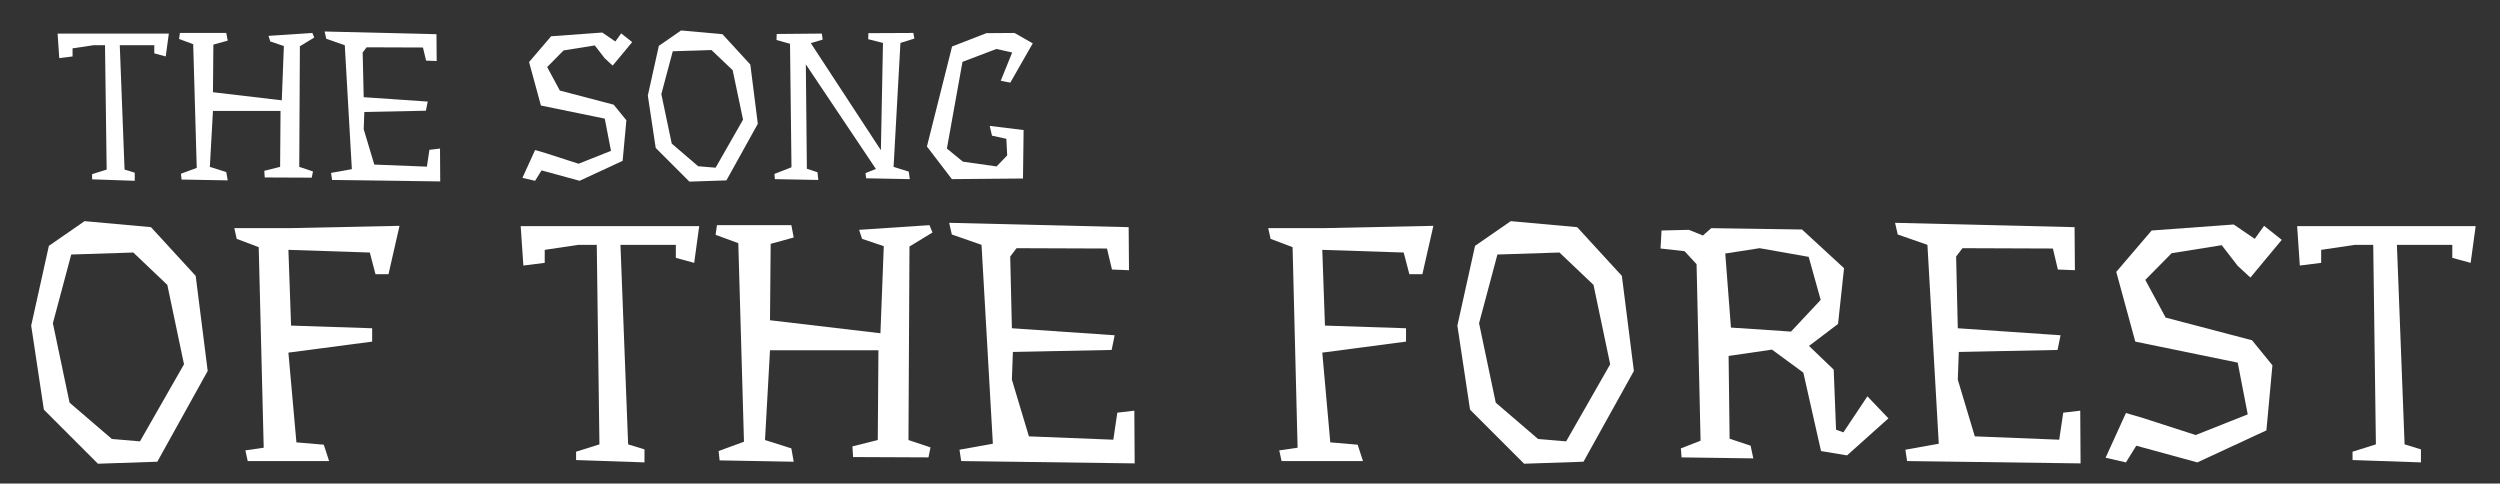
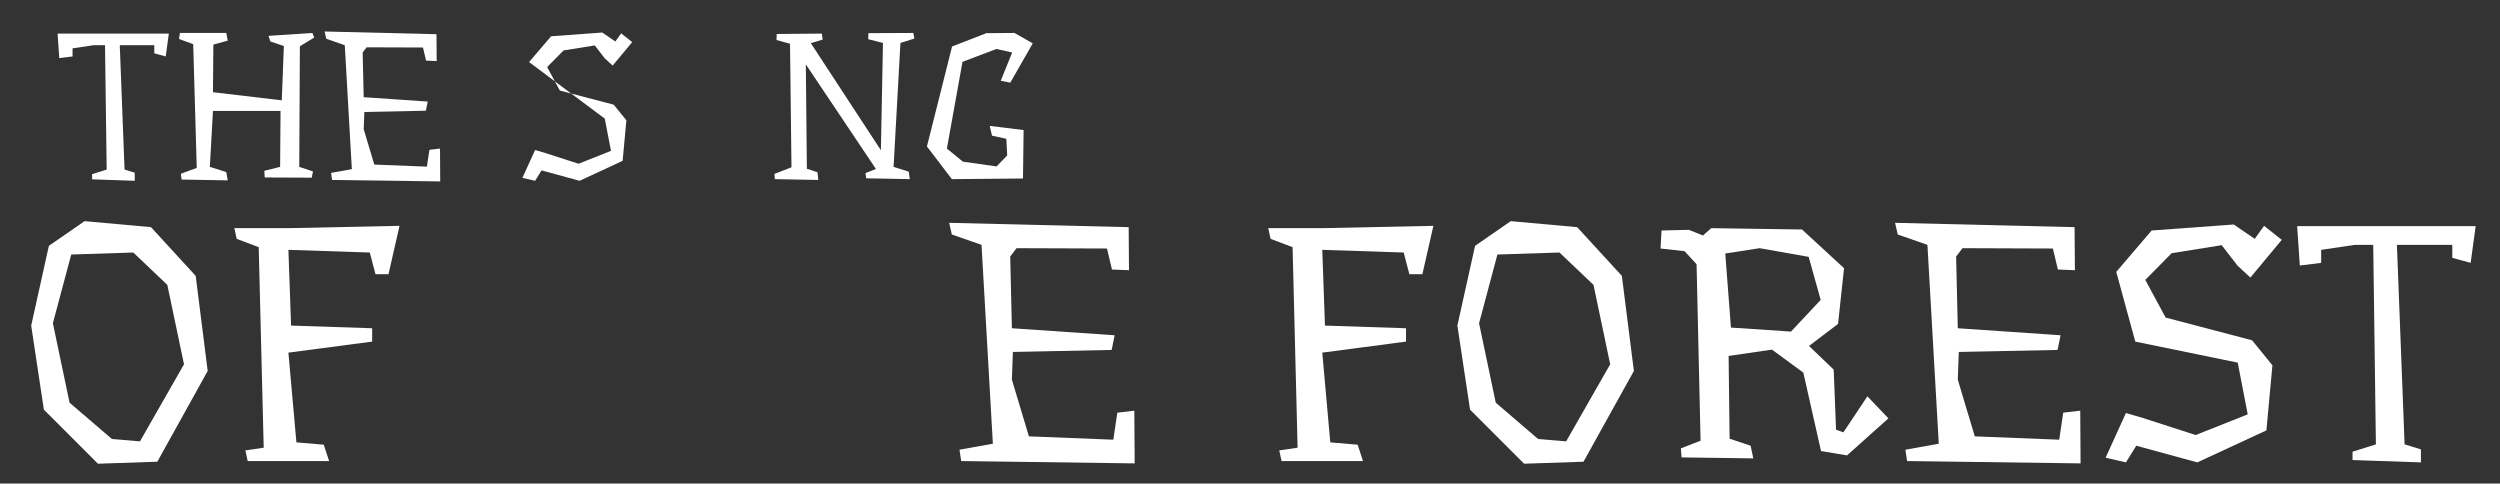
<svg xmlns="http://www.w3.org/2000/svg" width="517" height="100" viewBox="0 0 517 100" fill="none">
  <rect x="0" y="0" width="517" height="100" fill="#333333" stroke="none" />
  <path d="M511.966 46.77L510.931 54.359L507.136 53.325V50.633H495.682L497.269 91.895L500.65 92.93V95.621L486.505 95.138V93.413L491.335 91.895L490.783 50.633H486.988L480.019 51.669V54.359L475.603 54.911L475.051 46.77H485.332H511.966Z" fill="white" />
  <path d="M461.932 46.426L466.279 49.393L468.211 46.702L471.868 49.6L465.382 57.397L462.76 54.982L459.448 50.704L449.098 52.36L443.647 57.88L447.856 65.677L465.727 70.369L469.936 75.544L468.694 88.999L454.411 95.623L441.784 92.173L439.645 95.623L435.436 94.657L439.645 85.411L443.164 86.446L454.066 89.965L464.83 85.687L462.76 74.992L441.577 70.645L437.644 56.224L444.958 47.668L461.932 46.426Z" fill="white" />
  <path d="M430.263 95.829L394.383 95.346L394.038 93L400.938 91.758L398.592 50.634L392.451 48.495L391.899 46.08L429.021 46.977L429.09 55.878L425.571 55.74L424.536 51.393L405.837 51.324L404.526 53.049L404.871 67.884L426.123 69.333L425.502 72.369L405.078 72.783L404.871 78.51L408.39 90.24L425.847 90.93L426.675 85.341L430.194 84.927L430.263 95.829Z" fill="white" />
  <path d="M376.519 62.019L374.035 53.118L363.892 51.324L356.785 52.428L357.958 67.746L370.378 68.574L376.519 62.019ZM390.526 86.514L381.97 94.173L376.588 93.276L372.931 77.061L366.445 72.3L357.475 73.611L357.682 90.723L362.029 92.172L362.581 94.794L347.746 94.587L347.608 92.724L351.679 91.137L350.851 54.636L348.367 51.945L343.399 51.393L343.606 47.667L349.264 47.529L352.162 48.702L353.887 47.184L372.655 47.46L381.349 55.464L380.107 66.987L374.104 71.541L379.21 76.44L379.693 88.86L381.211 89.412L386.179 81.96L390.526 86.514Z" fill="white" />
  <path d="M309.665 52.634L305.87 66.848L309.32 83.27L318.083 90.791L323.879 91.274L332.987 75.335L329.537 58.913L322.499 52.22L309.665 52.634ZM326.156 46.976L335.402 57.05L337.886 76.715L327.467 95.483L315.185 95.897L304.007 84.719L301.385 67.331L305.042 50.84L312.425 45.734L326.156 46.976Z" fill="white" />
  <path d="M294.148 56.706H291.457L290.284 52.221L273.448 51.669L274 67.332L290.767 67.884V70.644L273.448 72.921L275.104 91.482L280.762 91.965L281.866 95.346H265.03L264.547 93.138L268.342 92.586L267.307 51.117L262.753 49.392L262.27 47.184H273.448L296.425 46.701L294.148 56.706Z" fill="white" />
  <path d="M234.65 95.829L198.77 95.346L198.425 93L205.325 91.758L202.979 50.634L196.838 48.495L196.286 46.08L233.408 46.977L233.477 55.878L229.958 55.74L228.923 51.393L210.224 51.324L208.913 53.049L209.258 67.884L230.51 69.333L229.889 72.369L209.465 72.783L209.258 78.51L212.777 90.24L230.234 90.93L231.062 85.341L234.581 84.927L234.65 95.829Z" fill="white" />
-   <path d="M187.871 90.999L192.425 92.516L192.011 94.587L176.417 94.517L176.279 92.309L181.523 90.999L181.661 72.438H159.236L158.201 90.999L163.652 92.724L164.135 95.484L148.817 95.207L148.61 93.275L153.854 91.344L152.681 50.288L147.989 48.563L148.265 46.562H163.652L164.135 49.115L159.374 50.426L159.236 66.228L182.075 68.918L182.765 50.91L178.28 49.392L177.659 47.529L192.218 46.562L192.839 48.081L188.078 50.978L187.871 90.999Z" fill="white" />
-   <path d="M144.594 46.77L143.559 54.359L139.764 53.325V50.633H128.31L129.897 91.895L133.278 92.93V95.621L119.133 95.138V93.413L123.963 91.895L123.411 50.633H119.616L112.647 51.669V54.359L108.231 54.911L107.679 46.77H117.96H144.594Z" fill="white" />
  <path d="M80.343 56.706H77.651L76.478 52.221L59.642 51.669L60.194 67.332L76.962 67.884V70.644L59.642 72.921L61.298 91.482L66.957 91.965L68.061 95.346H51.224L50.742 93.138L54.536 92.586L53.502 51.117L48.947 49.392L48.465 47.184H59.642L82.62 46.701L80.343 56.706Z" fill="white" />
  <path d="M14.73 52.634L10.935 66.848L14.385 83.27L23.148 90.791L28.944 91.274L38.052 75.335L34.602 58.913L27.564 52.22L14.73 52.634ZM31.221 46.976L40.467 57.05L42.951 76.715L32.532 95.483L20.25 95.897L9.072 84.719L6.45 67.331L10.107 50.84L17.49 45.734L31.221 46.976Z" fill="white" />
  <path d="M204.674 26.035L211.683 26.895L211.554 36.914L196.848 37.044L191.688 30.293L196.891 9.609L203.986 6.857L209.791 6.814L213.575 8.964L208.931 17.091L206.953 16.704L209.318 10.857L206.05 10.126L199.041 12.791L195.816 30.723L199.127 33.431L206.093 34.42L208.286 32.142L208.114 28.701L205.147 28.056L204.674 26.035Z" fill="white" />
  <path d="M187.93 35.495L188.145 37.044L179.115 36.871L178.986 35.797L181.136 34.937L166.645 13.307L166.86 34.894L169.053 35.624L169.225 37.215L160.238 37.044L160.152 35.968L163.678 34.593L163.377 9.05L160.582 8.276L160.625 7.029L169.956 6.943L170.128 8.19L167.677 8.921L182.168 31.067L182.598 8.878L179.545 8.104L179.588 6.857L188.876 6.814L189.091 7.975L186.21 8.878L184.791 34.507L187.93 35.495Z" fill="white" />
-   <path d="M139.129 10.599L136.764 19.457L138.914 29.691L144.375 34.378L147.987 34.679L153.663 24.746L151.513 14.512L147.127 10.341L139.129 10.599ZM149.406 7.073L155.168 13.351L156.716 25.606L150.223 37.302L142.569 37.56L135.603 30.594L133.969 19.758L136.248 9.481L140.849 6.299L149.406 7.073Z" fill="white" />
-   <path d="M124.547 6.729L127.256 8.578L128.46 6.901L130.739 8.707L126.697 13.566L125.063 12.06L122.999 9.395L116.549 10.427L113.152 13.867L115.775 18.726L126.912 21.649L129.535 24.875L128.761 33.26L119.86 37.388L111.991 35.237L110.658 37.388L108.035 36.785L110.658 31.023L112.851 31.669L119.645 33.861L126.353 31.195L125.063 24.53L111.862 21.822L109.411 12.835L113.969 7.503L124.547 6.729Z" fill="white" />
+   <path d="M124.547 6.729L127.256 8.578L128.46 6.901L130.739 8.707L126.697 13.566L125.063 12.06L122.999 9.395L116.549 10.427L113.152 13.867L115.775 18.726L126.912 21.649L129.535 24.875L128.761 33.26L119.86 37.388L111.991 35.237L110.658 37.388L108.035 36.785L110.658 31.023L112.851 31.669L119.645 33.861L126.353 31.195L125.063 24.53L109.411 12.835L113.969 7.503L124.547 6.729Z" fill="white" />
  <path d="M91.037 37.517L68.677 37.216L68.463 35.754L72.763 34.98L71.3 9.352L67.474 8.019L67.129 6.514L90.263 7.073L90.306 12.62L88.114 12.534L87.469 9.825L75.816 9.782L74.999 10.857L75.213 20.102L88.457 21.005L88.07 22.897L75.343 23.155L75.213 26.724L77.406 34.034L88.285 34.464L88.802 30.981L90.995 30.723L91.037 37.517Z" fill="white" />
  <path d="M61.885 34.507L64.723 35.453L64.465 36.742L54.747 36.7L54.661 35.324L57.929 34.507L58.015 22.939H44.04L43.395 34.507L46.792 35.581L47.093 37.301L37.547 37.13L37.418 35.925L40.686 34.721L39.955 9.136L37.031 8.061L37.203 6.814H46.792L47.093 8.405L44.126 9.222L44.04 19.07L58.273 20.747L58.703 9.523L55.908 8.577L55.521 7.416L64.594 6.814L64.981 7.76L62.014 9.566L61.885 34.507Z" fill="white" />
  <path d="M34.916 6.943L34.271 11.673L31.906 11.028V9.351H24.768L25.757 35.065L27.864 35.71V37.387L19.049 37.086V36.011L22.059 35.065L21.715 9.351H19.35L15.007 9.996V11.673L12.255 12.017L11.911 6.943H18.318H34.916Z" fill="white" />
</svg>